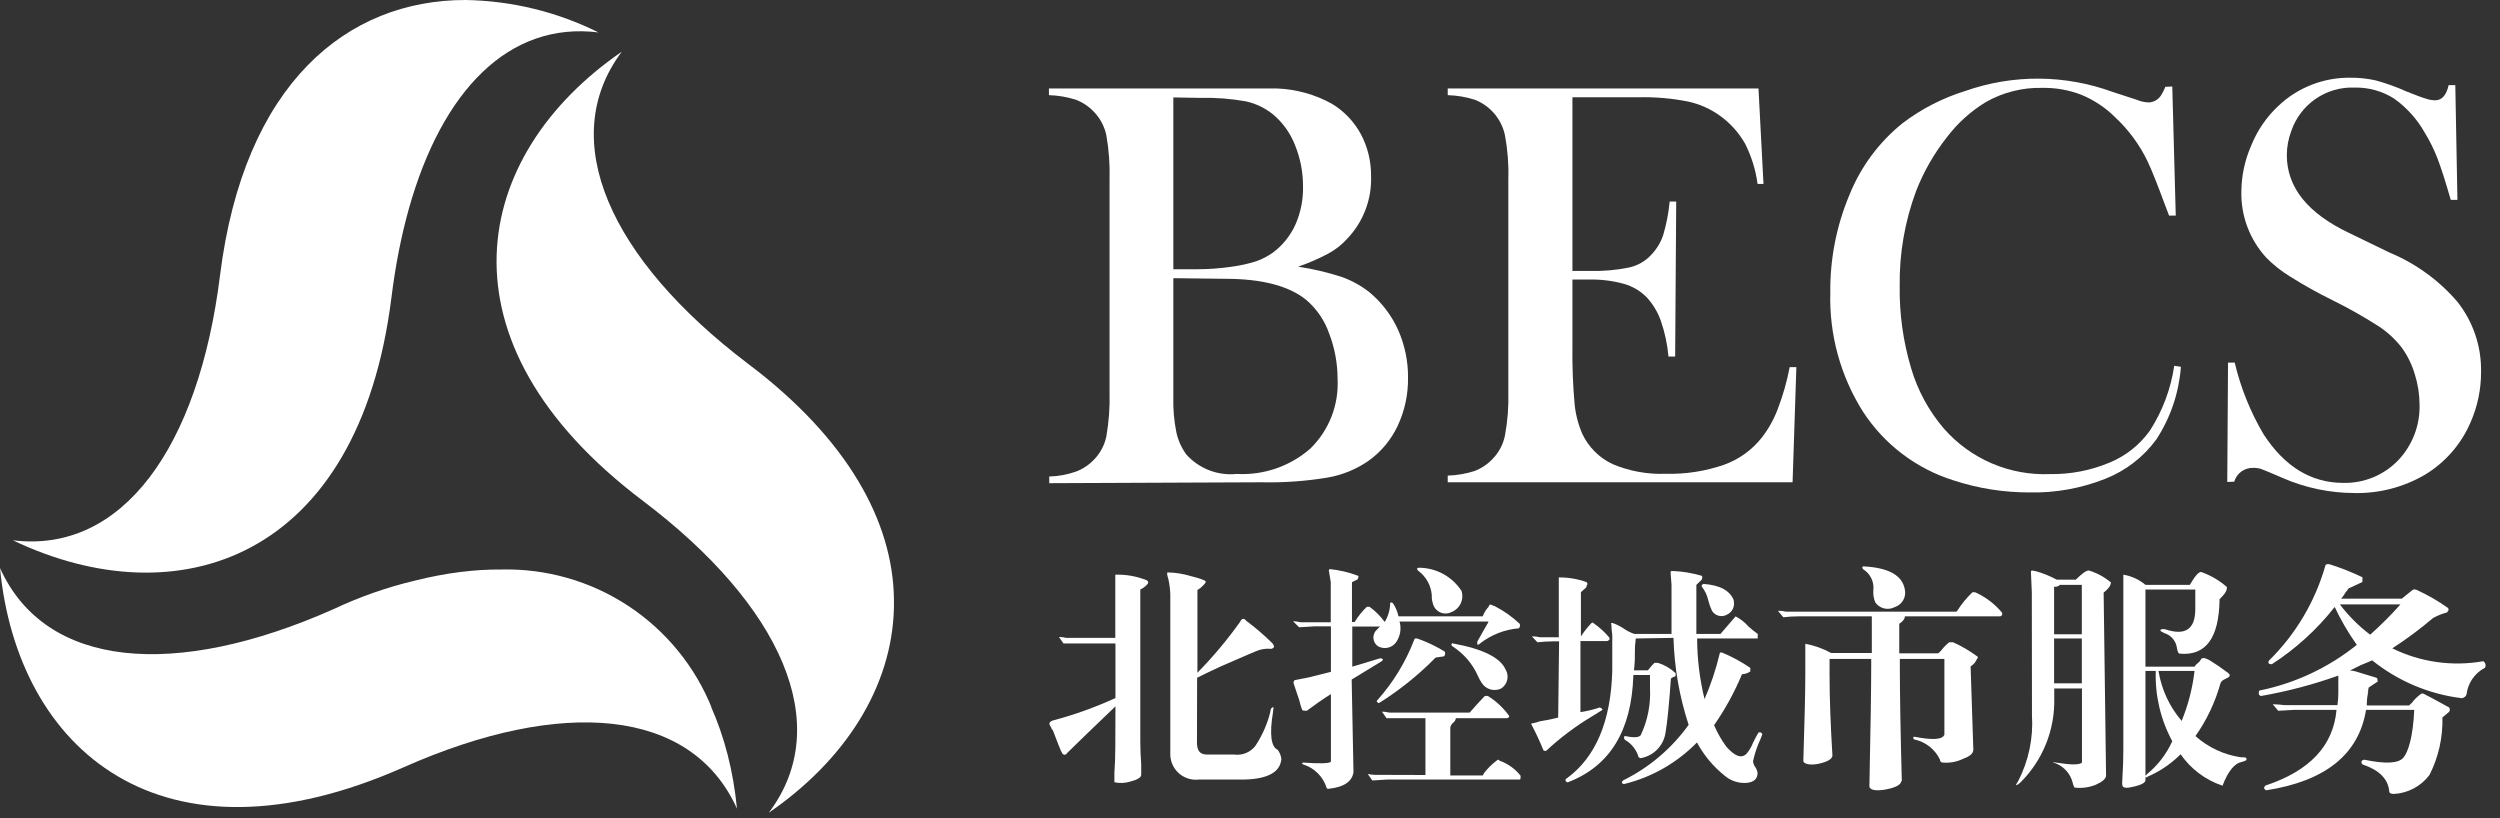
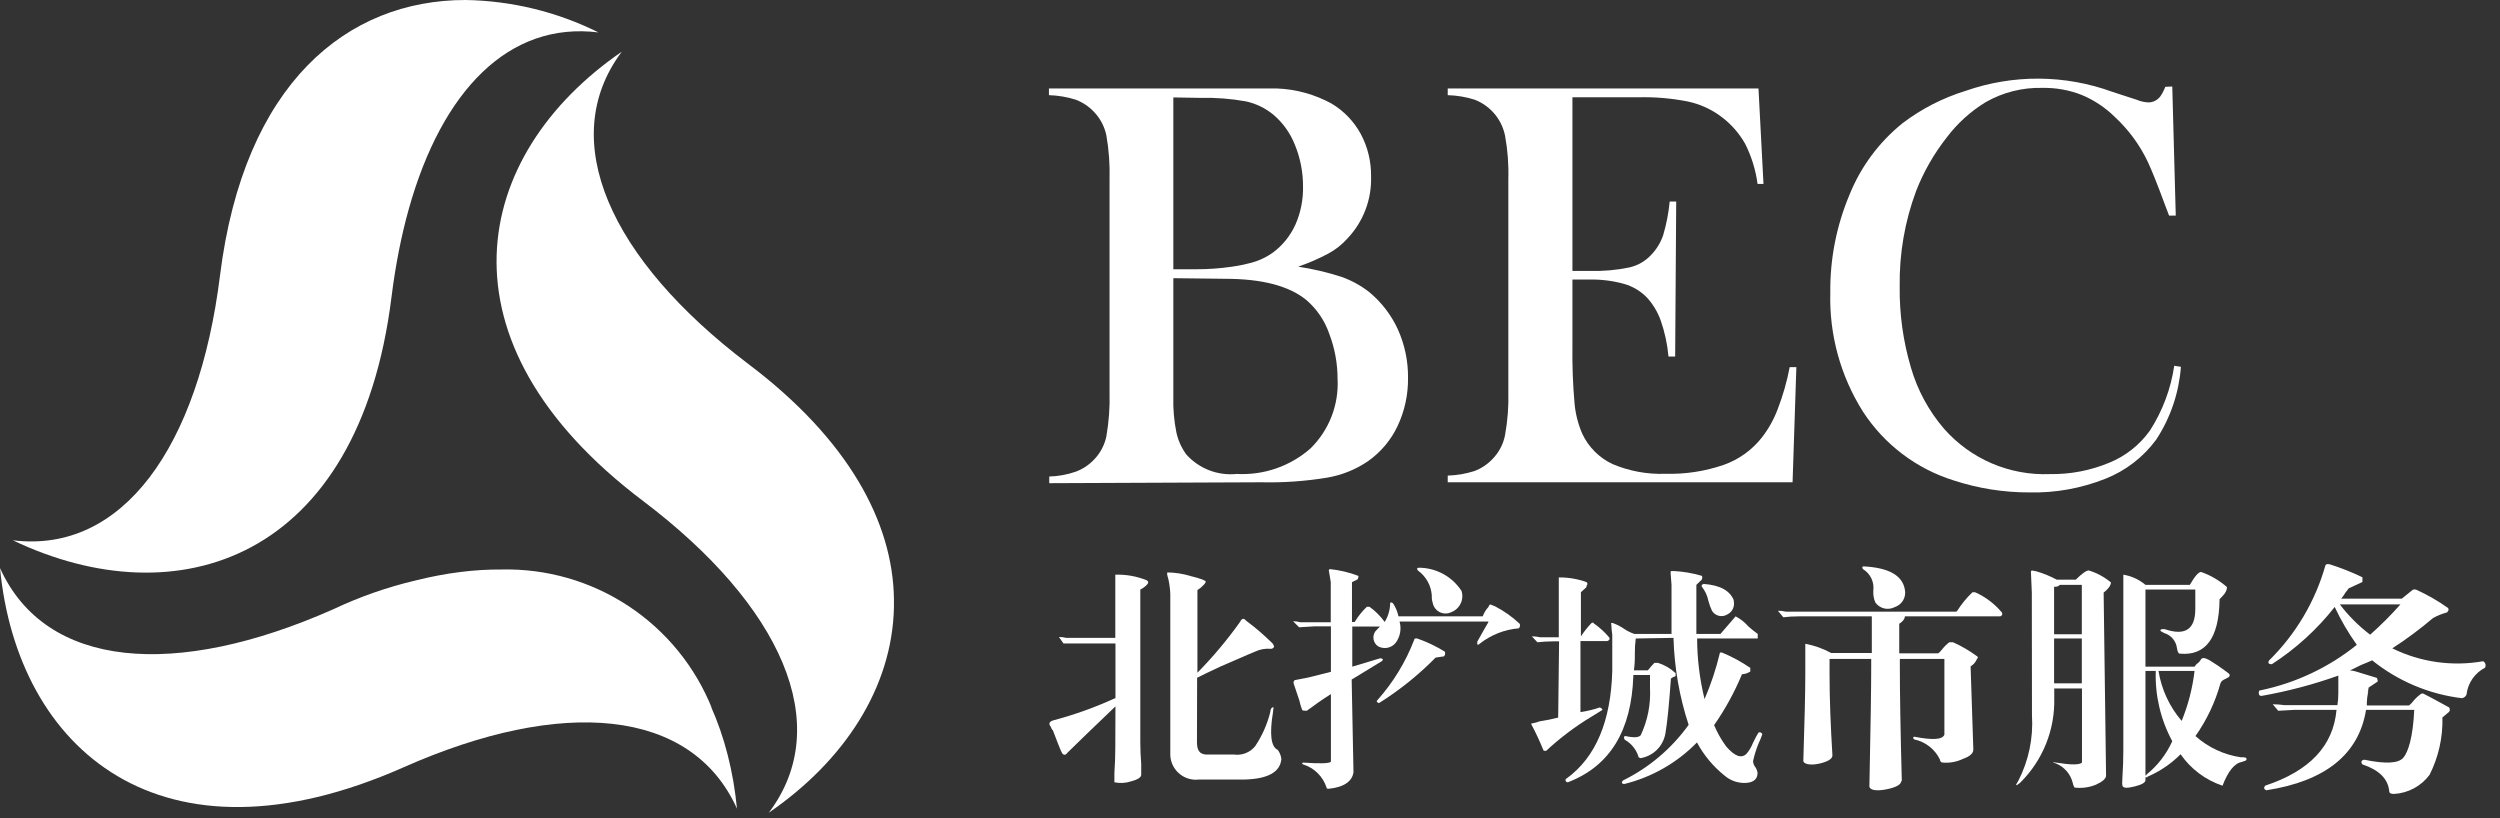
<svg xmlns="http://www.w3.org/2000/svg" width="165" height="54" viewBox="0 0 165 54" fill="none">
  <rect x="0" y="0" width="165" height="54" fill="#333333" stroke="none" />
  <path d="M39.5 2.14C33.599 1.405 29.171 5.96 26.975 13.813C26.481 15.582 26.099 17.519 25.84 19.6L25.839 19.606C23.677 37.001 11.699 40.839 0.85 35.66C8.08 36.55 13.11 29.52 14.52 18.19C16.1 5.48 22.92 0 30.72 0C33.77 0.049 36.77 0.78 39.5 2.14Z" fill="white" />
  <path d="M26.64 50.64C37.06 46.02 45.64 46.71 48.64 53.37C48.405 50.92 47.82 48.624 46.901 46.583C46.935 46.648 46.968 46.714 47 46.78C45.891 43.997 43.953 41.622 41.449 39.978C38.975 38.354 36.066 37.521 33.11 37.587C31.345 37.573 29.441 37.805 27.402 38.317C25.545 38.756 23.734 39.39 22 40.21L21.988 40.215C11.573 44.83 2.999 44.147 0 37.49C1.15 49.46 10.61 57.74 26.64 50.64Z" fill="white" />
  <path d="M59 40.1V39.51C58.92 34.46 56 29 49.36 24C40.26 17.1 36.68 9.22 41.04 3.41C31.13 10.22 28.45 22.51 42.45 33.07C51.55 39.95 55.13 47.83 50.74 53.64C55.73 50.21 58.88 45.39 59 40.1Z" fill="white" />
-   <path d="M147.05 23.93L147 31.81L147.46 31.79C147.538 31.519 147.705 31.282 147.933 31.118C148.161 30.953 148.438 30.869 148.72 30.88C148.893 30.876 149.065 30.899 149.23 30.95C149.38 31 149.85 31.2 150.64 31.54C152.135 32.194 153.748 32.534 155.38 32.54C157.019 32.577 158.635 32.158 160.05 31.33C161.384 30.523 162.432 29.321 163.05 27.89C163.517 26.835 163.755 25.694 163.75 24.54C163.779 22.866 163.228 21.234 162.19 19.92C160.972 18.5 159.437 17.387 157.71 16.67L155.03 15.37C152.297 14.07 150.93 12.357 150.93 10.23C150.933 9.683 151.034 9.141 151.23 8.63C151.528 7.769 152.095 7.027 152.848 6.513C153.601 6 154.5 5.743 155.41 5.78C156.325 5.762 157.225 6.012 158 6.5C158.819 7.079 159.502 7.83 160 8.7C160.338 9.246 160.626 9.822 160.86 10.42C161.11 11.06 161.4 11.98 161.75 13.19H162.19L162.05 5.62H161.61C161.46 6.29 161.16 6.62 160.72 6.62C160.512 6.618 160.306 6.581 160.11 6.51C159.88 6.45 159.44 6.28 158.81 6.03C158.163 5.738 157.495 5.497 156.81 5.31C156.265 5.187 155.708 5.126 155.15 5.13C153.37 5.1 151.649 5.772 150.36 7C149.578 7.735 148.967 8.633 148.57 9.63C148.157 10.577 147.94 11.597 147.93 12.63C147.891 14.244 148.479 15.81 149.57 17C150.045 17.485 150.579 17.908 151.16 18.26C152.058 18.826 152.986 19.343 153.94 19.81C154.991 20.33 156.013 20.907 157 21.54C157.582 21.922 158.096 22.398 158.52 22.95C158.899 23.474 159.187 24.059 159.37 24.68C159.577 25.327 159.685 26.001 159.69 26.68C159.712 27.364 159.597 28.046 159.351 28.685C159.105 29.323 158.734 29.907 158.26 30.4C157.79 30.883 157.224 31.263 156.599 31.516C155.974 31.769 155.304 31.89 154.63 31.87C152.53 31.863 150.787 30.797 149.4 28.67C148.529 27.195 147.885 25.597 147.49 23.93H147.05Z" fill="white" />
  <path d="M143.37 5.71L143.6 14.23H143.16L143.113 14.109C142.995 13.806 142.902 13.567 142.84 13.39C142.39 12.17 142.03 11.27 141.75 10.67C141.222 9.562 140.489 8.565 139.59 7.73C138.956 7.101 138.205 6.602 137.38 6.26C136.558 5.94 135.682 5.784 134.8 5.8C133.491 5.766 132.197 6.091 131.06 6.74C130.055 7.352 129.176 8.149 128.47 9.09C127.636 10.153 126.962 11.332 126.47 12.59C125.718 14.604 125.348 16.74 125.38 18.89C125.355 20.718 125.608 22.538 126.13 24.29C126.562 25.762 127.301 27.126 128.3 28.29C129.169 29.281 130.249 30.064 131.46 30.584C132.671 31.103 133.983 31.344 135.3 31.29C136.641 31.311 137.972 31.056 139.21 30.54C140.291 30.101 141.224 29.362 141.9 28.41C142.731 27.117 143.277 25.661 143.5 24.14L143.94 24.21C143.813 25.918 143.256 27.566 142.32 29C141.466 30.168 140.297 31.07 138.95 31.6C137.36 32.232 135.66 32.538 133.95 32.5C132.252 32.504 130.564 32.237 128.95 31.71C126.48 30.94 124.358 29.331 122.95 27.16C121.472 24.814 120.723 22.082 120.8 19.31C120.776 17.1 121.205 14.908 122.06 12.87C122.804 11.015 124.013 9.383 125.57 8.13C126.818 7.183 128.223 6.462 129.72 6C132.87 4.896 136.306 4.921 139.44 6.07L141.01 6.58C141.263 6.689 141.534 6.75 141.81 6.76C141.963 6.756 142.112 6.717 142.248 6.646C142.383 6.574 142.5 6.473 142.59 6.35C142.72 6.156 142.827 5.948 142.91 5.73L143.37 5.71Z" fill="white" />
  <path fill-rule="evenodd" clip-rule="evenodd" d="M69.25 31.89V31.45C69.846 31.435 70.437 31.327 71 31.13C71.455 30.962 71.865 30.691 72.2 30.34C72.615 29.915 72.899 29.381 73.02 28.8C73.187 27.843 73.257 26.871 73.23 25.9V11.83C73.258 10.859 73.187 9.887 73.02 8.93C72.897 8.347 72.613 7.81 72.2 7.38C71.865 7.027 71.455 6.753 71 6.58C70.427 6.399 69.831 6.298 69.23 6.28V5.84H84.29C85.551 5.889 86.784 6.232 87.89 6.84C88.697 7.323 89.36 8.014 89.81 8.84C90.269 9.698 90.502 10.658 90.49 11.63C90.516 12.382 90.392 13.132 90.126 13.835C89.86 14.539 89.457 15.183 88.94 15.73C88.581 16.134 88.155 16.472 87.68 16.73C87.038 17.073 86.369 17.364 85.68 17.6C86.646 17.747 87.599 17.971 88.53 18.27C89.19 18.503 89.808 18.841 90.36 19.27C91.172 19.939 91.822 20.783 92.26 21.74C92.712 22.746 92.941 23.837 92.93 24.94C92.944 26.039 92.708 27.126 92.24 28.12C91.803 29.044 91.135 29.84 90.3 30.43C89.495 30.982 88.581 31.353 87.62 31.52C86.173 31.76 84.707 31.864 83.24 31.83L69.25 31.89ZM77.44 18.36V26.22C77.42 26.995 77.487 27.77 77.64 28.53C77.753 29.061 77.978 29.562 78.3 30C78.715 30.461 79.233 30.817 79.811 31.04C80.39 31.262 81.013 31.345 81.63 31.28C83.407 31.377 85.152 30.774 86.49 29.6C87.097 29.004 87.571 28.286 87.88 27.493C88.189 26.7 88.325 25.85 88.28 25C88.279 23.974 88.089 22.957 87.72 22C87.424 21.152 86.91 20.397 86.23 19.81C85.09 18.87 83.297 18.4 80.85 18.4L77.44 18.36ZM77.44 6.43V17.77H79C79.753 17.77 80.505 17.717 81.25 17.61C81.806 17.537 82.355 17.417 82.89 17.25C83.285 17.113 83.659 16.921 84 16.68C84.651 16.199 85.167 15.558 85.5 14.82C85.847 14.03 86.018 13.173 86 12.31C86.004 11.363 85.821 10.425 85.46 9.55C85.154 8.774 84.659 8.086 84.02 7.55C83.498 7.128 82.885 6.834 82.23 6.69C81.24 6.512 80.235 6.435 79.23 6.46L77.44 6.43Z" fill="white" />
  <path d="M116.39 12.14L116.06 5.84H95.55V6.28C96.154 6.297 96.753 6.398 97.33 6.58C97.834 6.775 98.281 7.093 98.631 7.505C98.98 7.917 99.221 8.411 99.33 8.94C99.506 9.893 99.58 10.862 99.55 11.83V25.84C99.579 26.808 99.505 27.777 99.33 28.73C99.215 29.314 98.934 29.852 98.52 30.28C98.184 30.639 97.77 30.916 97.31 31.09C96.74 31.271 96.148 31.372 95.55 31.39V31.83H118.31L118.56 24.23H118.12C117.94 25.175 117.676 26.102 117.33 27C117.077 27.676 116.723 28.31 116.28 28.88C115.63 29.705 114.76 30.33 113.77 30.68C112.536 31.105 111.235 31.305 109.93 31.27C108.731 31.315 107.536 31.097 106.43 30.63C105.55 30.217 104.843 29.51 104.43 28.63C104.156 27.994 103.983 27.319 103.92 26.63C103.809 25.363 103.762 24.092 103.78 22.82V18.45H104.87C105.657 18.431 106.442 18.529 107.2 18.74C107.765 18.904 108.278 19.21 108.69 19.63C109.096 20.073 109.409 20.594 109.61 21.16C109.877 21.926 110.048 22.722 110.12 23.53H110.56L110.63 13.3H110.2C110.128 14.052 109.984 14.795 109.77 15.52C109.603 16.01 109.33 16.458 108.97 16.83C108.587 17.241 108.088 17.527 107.54 17.65C106.682 17.829 105.806 17.906 104.93 17.88H103.78V6.42H108.15C109.24 6.394 110.33 6.488 111.4 6.7C112.164 6.862 112.886 7.182 113.52 7.64C114.201 8.129 114.767 8.76 115.18 9.49C115.599 10.322 115.876 11.217 116 12.14H116.39Z" fill="white" />
  <path d="M79.79 49.8C79.22 49.84 79 49.58 79 49L79.01 44.73C79.33 44.57 79.84 44.32 80.53 44C80.998 43.799 81.404 43.622 81.75 43.471C82.246 43.255 82.614 43.094 82.85 43C83.162 42.855 83.507 42.793 83.85 42.82C83.899 42.827 83.948 42.818 83.991 42.794C84.034 42.771 84.069 42.734 84.09 42.69C84.069 42.571 84.005 42.464 83.91 42.39C83.393 41.883 82.842 41.411 82.26 40.98C82.1 40.78 81.96 40.8 81.84 41.05C80.993 42.239 80.053 43.359 79.03 44.4V38.94L79.21 38.82C79.45 38.61 79.58 38.47 79.58 38.39C79.58 38.31 79.23 38.18 78.58 38.02C78.084 37.868 77.569 37.787 77.05 37.78C77.01 37.82 77.03 37.96 77.11 38.21C77.184 38.539 77.227 38.873 77.24 39.21V49.68C77.227 49.926 77.267 50.173 77.359 50.402C77.451 50.631 77.592 50.837 77.772 51.006C77.952 51.174 78.167 51.302 78.402 51.378C78.636 51.455 78.885 51.48 79.13 51.45H82.13C83.68 51.41 84.49 50.96 84.57 50.1C84.547 49.879 84.464 49.668 84.33 49.49C83.88 49.29 83.78 48.45 84.02 46.99C84.02 46.907 84.034 46.839 84.044 46.788C84.059 46.717 84.067 46.68 84.02 46.68C83.94 46.68 83.84 46.79 83.84 46.99C83.64 47.796 83.302 48.56 82.84 49.25C82.674 49.455 82.457 49.613 82.212 49.709C81.967 49.805 81.701 49.837 81.44 49.8H79.79Z" fill="white" />
  <path d="M73.62 46.62C72.08 48.093 71.023 49.113 70.45 49.68C70.37 49.8 70.28 49.84 70.2 49.8C70.12 49.76 70.1 49.72 70.02 49.55C69.948 49.397 69.787 48.977 69.552 48.363L69.47 48.15C69.47 48.23 69.43 48.17 69.35 47.97C69.19 47.76 69.25 47.62 69.53 47.54C70.933 47.168 72.301 46.676 73.62 46.07V42.47H70.19L69.89 42.04C70.055 42.041 70.219 42.061 70.38 42.1H73.61V37.93C74.322 37.907 75.03 38.033 75.69 38.3C75.81 38.38 75.81 38.48 75.69 38.6C75.567 38.728 75.421 38.833 75.26 38.91V49C75.26 49.453 75.28 49.923 75.32 50.41V51.14C75.32 51.3 75.1 51.45 74.65 51.57C74.295 51.687 73.915 51.708 73.55 51.63V51.02C73.59 50.447 73.61 49.877 73.61 49.31L73.62 46.62Z" fill="white" />
-   <path d="M99.39 44.22C99.501 44.425 99.53 44.664 99.473 44.89C99.415 45.116 99.275 45.312 99.08 45.44C98.86 45.547 98.607 45.57 98.371 45.504C98.135 45.437 97.932 45.286 97.8 45.08C97.707 44.944 97.626 44.801 97.56 44.65C97.204 43.827 96.608 43.13 95.85 42.65C95.832 42.635 95.818 42.617 95.808 42.596C95.797 42.575 95.791 42.553 95.79 42.53C95.83 42.45 95.87 42.43 95.91 42.47C97.91 42.837 99.07 43.427 99.39 44.24V44.22Z" fill="white" />
  <path d="M96.403 39.833C96.528 39.573 96.548 39.275 96.46 39C96.155 38.532 95.739 38.147 95.248 37.88C94.758 37.613 94.209 37.472 93.65 37.47C93.53 37.47 93.53 37.53 93.53 37.53C93.531 37.555 93.536 37.579 93.546 37.601C93.557 37.624 93.572 37.644 93.59 37.66C93.854 37.851 94.072 38.098 94.23 38.383C94.387 38.668 94.479 38.985 94.5 39.31C94.489 39.472 94.509 39.635 94.56 39.79C94.585 39.921 94.639 40.044 94.72 40.15C94.8 40.256 94.904 40.342 95.023 40.401C95.142 40.461 95.274 40.491 95.407 40.491C95.54 40.491 95.671 40.46 95.79 40.4C96.059 40.296 96.279 40.093 96.403 39.833Z" fill="white" />
  <path d="M94.75 43.4C93.628 44.542 92.376 45.549 91.02 46.4C91.02 46.4 90.94 46.4 90.9 46.34C90.89 46.334 90.881 46.325 90.875 46.315C90.869 46.304 90.866 46.292 90.866 46.28C90.866 46.274 90.867 46.267 90.868 46.261C90.87 46.256 90.872 46.251 90.875 46.245C90.878 46.241 90.881 46.236 90.885 46.233C90.889 46.228 90.894 46.223 90.9 46.22C91.949 45.045 92.776 43.69 93.34 42.22C93.34 42.13 93.46 42.11 93.59 42.16C94.208 42.38 94.801 42.665 95.36 43.01C95.381 43.062 95.386 43.119 95.376 43.174C95.365 43.229 95.339 43.28 95.3 43.32L94.75 43.4Z" fill="white" />
-   <path d="M94.08 47.4V51.15L90.76 51.14C90.595 51.14 90.43 51.12 90.27 51.08L90.57 51.51L91.57 51.45H100.3C100.36 51.45 100.36 51.36 100.36 51.2C99.997 50.741 99.512 50.395 98.96 50.2C98.92 50.12 98.86 50.12 98.78 50.2C98.453 50.443 98.163 50.733 97.92 51.06C97.96 51.02 97.94 51.06 97.86 51.18H95.72V48.01C95.746 47.888 95.813 47.778 95.91 47.7C96.005 47.626 96.069 47.519 96.09 47.4H99.47C99.63 47.36 99.65 47.27 99.53 47.15C99.163 46.663 98.709 46.25 98.19 45.93H98C97.61 46.34 97.28 46.7 97 47.03H91.69C91.533 46.991 91.372 46.971 91.21 46.97L91.51 47.4H94.08Z" fill="white" />
  <path d="M98.23 41.02H92.37C92.438 41.257 92.451 41.506 92.408 41.749C92.365 41.992 92.266 42.221 92.12 42.42C91.986 42.59 91.796 42.708 91.584 42.752C91.371 42.795 91.151 42.763 90.96 42.66C90.88 42.608 90.812 42.54 90.76 42.461C90.708 42.381 90.672 42.292 90.655 42.199C90.638 42.105 90.641 42.009 90.662 41.916C90.683 41.824 90.724 41.737 90.78 41.66L90.96 41.47L91.08 41.35H89.25V44L91.08 43.45C91.114 43.446 91.148 43.45 91.181 43.46C91.214 43.471 91.244 43.487 91.27 43.51C91.269 43.533 91.263 43.556 91.252 43.576C91.242 43.597 91.228 43.615 91.21 43.63L89.21 44.85L89.33 50.96C89.25 51.57 88.7 51.96 87.68 52.06C87.6 52.06 87.56 52.04 87.56 52C87.445 51.634 87.243 51.302 86.972 51.032C86.7 50.762 86.366 50.562 86 50.45C85.92 50.41 85.92 50.37 86 50.33C87.14 50.41 87.75 50.39 87.84 50.27V45.81C87.27 46.17 86.74 46.54 86.25 46.91C86.09 46.91 85.98 46.91 85.94 46.85C85.865 46.651 85.805 46.448 85.76 46.24C85.56 45.63 85.43 45.24 85.39 45.14C85.371 45.098 85.366 45.05 85.377 45.005C85.388 44.959 85.414 44.919 85.45 44.89L86.37 44.71L87.84 44.34V41.34H86.74L85.74 41.4L85.34 41C85.506 41.003 85.67 41.026 85.83 41.07H87.83V38.42L87.7 37.63L87.76 37.56C88.389 37.622 89.008 37.767 89.6 37.99C89.68 37.99 89.68 38.07 89.6 38.24L89.23 38.42V41.05H89.41C89.631 40.682 89.9 40.346 90.21 40.05H90.39C90.775 40.327 91.113 40.665 91.39 41.05C91.618 40.68 91.743 40.255 91.75 39.82C91.75 39.74 91.86 39.74 91.94 39.82C92.113 40.081 92.235 40.373 92.3 40.68H97.86C97.941 40.454 98.067 40.246 98.23 40.07L98.29 39.95C98.33 39.87 98.388 39.897 98.484 39.941C98.532 39.963 98.59 39.99 98.66 40.01C99.258 40.318 99.811 40.708 100.3 41.17C100.321 41.22 100.327 41.276 100.317 41.329C100.306 41.383 100.279 41.432 100.24 41.47C99.307 41.546 98.417 41.894 97.68 42.47C97.6 42.55 97.54 42.57 97.5 42.53V42.35C97.86 41.7 98.11 41.27 98.23 41.07V41.02Z" fill="white" />
  <path d="M114.42 39.64C114.468 39.819 114.451 40.01 114.372 40.178C114.294 40.346 114.158 40.482 113.99 40.56C113.824 40.659 113.626 40.688 113.438 40.642C113.251 40.595 113.09 40.475 112.99 40.31C112.889 40.095 112.809 39.87 112.75 39.64C112.681 39.304 112.534 38.989 112.32 38.72C112.28 38.64 112.32 38.58 112.44 38.54C113.54 38.62 114.19 38.99 114.44 39.64H114.42Z" fill="white" />
  <path d="M107.9 43.14C107.896 42.806 107.916 42.471 107.96 42.14L110.45 42.1C110.505 44.051 110.842 45.985 111.45 47.84C110.33 49.4 108.843 50.661 107.12 51.51C107 51.63 107.02 51.71 107.18 51.75C109.013 51.303 110.683 50.35 112 49C112.45 49.841 113.066 50.583 113.81 51.18C114.009 51.354 114.24 51.487 114.491 51.571C114.742 51.655 115.006 51.689 115.27 51.67C115.76 51.63 116 51.4 116 51C115.98 50.884 115.939 50.772 115.88 50.67C115.775 50.55 115.712 50.399 115.7 50.24C115.786 49.844 115.907 49.456 116.06 49.08C116.154 48.881 116.238 48.678 116.31 48.47C116.305 48.443 116.295 48.418 116.278 48.396C116.262 48.375 116.24 48.357 116.216 48.345C116.192 48.334 116.165 48.328 116.137 48.329C116.11 48.33 116.084 48.337 116.06 48.35C115.98 48.47 115.86 48.7 115.7 49.02C115.599 49.286 115.454 49.533 115.27 49.75C114.93 50.08 114.5 49.92 113.93 49.27C113.61 48.832 113.342 48.359 113.13 47.86C113.863 46.81 114.48 45.683 114.97 44.5C115.166 44.49 115.356 44.428 115.52 44.32V44.08C114.942 43.685 114.326 43.35 113.68 43.08C113.56 43.04 113.5 43.06 113.5 43.14C113.255 44.167 112.92 45.171 112.5 46.14C112.179 44.831 112.014 43.488 112.01 42.14H116.01V41.84C115.798 41.688 115.595 41.524 115.4 41.35C115.161 41.076 114.873 40.848 114.55 40.68L113.55 41.84H111.96V38.6L112.33 38.24C112.37 38.07 112.35 37.99 112.27 37.99C111.693 37.825 111.099 37.724 110.5 37.69H110.32C110.26 37.69 110.26 37.73 110.26 37.81L110.32 38.6V41.84H107.87C107.61 41.752 107.364 41.628 107.14 41.47C106.913 41.319 106.668 41.197 106.41 41.11C106.33 41.11 106.31 41.15 106.35 41.23C106.355 41.454 106.375 41.678 106.41 41.9V44.28C106.317 47.613 105.317 49.977 103.41 51.37C103.392 51.375 103.375 51.384 103.361 51.397C103.347 51.409 103.336 51.425 103.33 51.442C103.323 51.46 103.32 51.479 103.322 51.497C103.324 51.516 103.33 51.534 103.34 51.55C103.347 51.568 103.358 51.583 103.372 51.596C103.386 51.609 103.403 51.619 103.421 51.624C103.439 51.63 103.458 51.632 103.477 51.629C103.496 51.627 103.514 51.62 103.53 51.61C106.25 50.55 107.68 48.23 107.8 44.61V44.55H108.9V45.4C108.958 46.474 108.748 47.546 108.29 48.52C108.17 48.68 107.82 48.7 107.29 48.58C107.17 48.58 107.15 48.66 107.23 48.82C107.452 48.943 107.648 49.109 107.806 49.308C107.964 49.507 108.081 49.736 108.15 49.98L108.27 50.04C108.683 49.972 109.065 49.777 109.361 49.481C109.657 49.185 109.852 48.803 109.92 48.39C110.04 47.697 110.16 46.497 110.28 44.79C110.337 44.741 110.401 44.701 110.47 44.67C110.493 44.669 110.516 44.663 110.536 44.652C110.543 44.649 110.549 44.645 110.555 44.641C110.561 44.638 110.566 44.633 110.571 44.629C110.578 44.623 110.584 44.617 110.59 44.61V44.43C110.26 44.118 109.863 43.886 109.43 43.75H109.19C109.038 43.905 108.894 44.069 108.76 44.24H107.84C107.887 43.875 107.908 43.508 107.9 43.14Z" fill="white" />
  <path d="M102.9 42.33H102.47C102.136 42.333 101.802 42.353 101.47 42.39L101.1 42C101.285 41.997 101.47 42.018 101.65 42.06H102.88V38.11C103.504 38.103 104.123 38.208 104.71 38.42C104.729 38.434 104.744 38.452 104.754 38.473C104.765 38.494 104.77 38.517 104.77 38.54C104.77 38.563 104.765 38.586 104.754 38.607C104.744 38.628 104.729 38.646 104.71 38.66V38.72C104.71 38.757 104.653 38.805 104.573 38.874C104.522 38.917 104.462 38.968 104.4 39.03L104.34 39.09V42C104.539 41.699 104.763 41.414 105.01 41.15C105.09 41.07 105.15 41.07 105.2 41.15C105.57 41.41 105.906 41.716 106.2 42.06C106.28 42.19 106.2 42.27 106.08 42.31H104.31V47C104.745 46.936 105.174 46.832 105.59 46.69C105.76 46.77 105.8 46.84 105.72 46.88L105.04 47.3C103.964 47.947 102.958 48.704 102.04 49.56C101.92 49.56 101.86 49.54 101.86 49.5C101.623 48.916 101.356 48.346 101.06 47.79C101.06 47.79 101.06 47.73 101.19 47.73C101.333 47.702 101.474 47.662 101.61 47.61C102.024 47.547 102.434 47.464 102.84 47.36L102.9 42.33Z" fill="white" />
  <path d="M125.72 38.91C125.772 39.152 125.732 39.404 125.608 39.619C125.484 39.833 125.285 39.994 125.05 40.07C124.835 40.182 124.587 40.212 124.352 40.156C124.116 40.099 123.91 39.958 123.77 39.76C123.665 39.511 123.62 39.24 123.64 38.97C123.674 38.697 123.628 38.42 123.51 38.172C123.391 37.924 123.204 37.715 122.97 37.57C122.89 37.48 122.89 37.42 122.97 37.38C124.64 37.46 125.56 37.97 125.72 38.91Z" fill="white" />
  <path d="M124.48 52.1C125.11 51.98 125.48 51.79 125.48 51.55L125.52 51.57C125.433 48.317 125.39 45.793 125.39 44V43.49H128.33V48.49C128.2 48.82 127.55 48.86 126.33 48.62C126.25 48.66 126.25 48.72 126.33 48.8C126.699 48.875 127.046 49.036 127.343 49.268C127.64 49.501 127.878 49.799 128.04 50.14C128.04 50.23 128.1 50.33 128.22 50.33C128.684 50.369 129.151 50.283 129.57 50.08C130.02 49.92 130.24 49.72 130.24 49.47L130.06 43.98C130.25 43.868 130.398 43.695 130.48 43.49C130.56 43.41 130.56 43.35 130.48 43.31C129.988 42.947 129.459 42.638 128.9 42.39H128.65C128.466 42.532 128.302 42.697 128.16 42.88C128.04 43.04 127.92 43.12 127.92 43.12H125.35V41.17C125.6 41.01 125.72 40.84 125.72 40.68H132.01C132.037 40.675 132.062 40.664 132.084 40.648C132.105 40.632 132.123 40.611 132.135 40.586C132.146 40.562 132.152 40.535 132.151 40.507C132.15 40.48 132.143 40.454 132.13 40.43C131.65 39.854 131.045 39.396 130.36 39.09H130.18C129.798 39.454 129.462 39.864 129.18 40.31L129.12 40.37H117.88C117.703 40.328 117.522 40.308 117.34 40.31L117.7 40.74C118.032 40.699 118.366 40.679 118.7 40.68H123.54V43.1H120.86C120.326 42.807 119.749 42.601 119.15 42.49V44.49C119.15 45.75 119.1 47.66 119.02 50.22C119.02 50.41 119.45 50.53 120.02 50.41C120.59 50.29 120.94 50.1 120.94 49.86C120.82 47.9 120.75 46.11 120.75 44.49V43.49H123.5V43.98C123.5 45.4 123.46 48.05 123.38 51.91C123.42 52.16 123.85 52.22 124.48 52.1Z" fill="white" />
  <path fill-rule="evenodd" clip-rule="evenodd" d="M143.92 49.78C144.589 50.748 145.554 51.474 146.67 51.85L146.68 51.87C147.05 50.9 147.48 50.37 147.96 50.29C148.024 50.263 148.077 50.246 148.121 50.232C148.221 50.199 148.27 50.184 148.27 50.1C148.27 49.98 148.15 49.98 147.9 49.98C146.784 49.819 145.74 49.332 144.9 48.58C145.646 47.523 146.204 46.346 146.55 45.1C146.59 44.97 146.71 44.87 146.92 44.79C146.935 44.772 146.953 44.758 146.974 44.748C146.984 44.743 146.994 44.739 147.004 44.736C147.009 44.734 147.014 44.733 147.019 44.733C147.023 44.732 147.026 44.731 147.03 44.731L147.034 44.73L147.04 44.73C147.16 44.65 147.16 44.59 147.16 44.55C147.16 44.51 147.1 44.44 146.98 44.36C146.608 44.076 146.22 43.812 145.82 43.57C145.53 43.41 145.35 43.39 145.27 43.51C145.223 43.602 145.158 43.683 145.08 43.75C144.982 43.814 144.9 43.9 144.84 44H141.6V38.91H144.89V40.19C144.89 41.53 144.23 41.98 142.89 41.53C142.68 41.49 142.58 41.56 142.58 41.6C142.58 41.64 142.66 41.7 142.83 41.78C143.054 41.845 143.254 41.974 143.405 42.152C143.556 42.33 143.652 42.548 143.68 42.78C143.72 43.02 143.78 43.14 143.86 43.14C145.573 43.3 146.45 42.12 146.49 39.6C146.49 39.597 146.49 39.595 146.489 39.594L146.488 39.59C146.487 39.588 146.486 39.586 146.485 39.584C146.475 39.568 146.47 39.56 146.67 39.36C146.92 39.11 146.98 38.91 146.98 38.75C146.481 38.308 145.9 37.968 145.27 37.75C145.1 37.75 144.86 38.03 144.53 38.6H141.6C141.183 38.248 140.679 38.017 140.14 37.93V49.53C140.14 50.103 140.12 50.693 140.08 51.3C140.08 51.434 140.073 51.522 140.068 51.591C140.061 51.691 140.056 51.749 140.08 51.85C140.12 52.02 140.38 52.03 140.87 51.91C141.36 51.79 141.6 51.65 141.6 51.49V51.3H141.73C141.728 51.292 141.728 51.283 141.731 51.275C141.733 51.267 141.737 51.259 141.743 51.253C141.749 51.247 141.757 51.243 141.765 51.241C141.773 51.238 141.782 51.238 141.79 51.24C142.584 50.89 143.307 50.395 143.92 49.78ZM143.99 47.58C143.186 46.642 142.656 45.5 142.46 44.28H144.84C144.708 45.413 144.422 46.524 143.99 47.58ZM141.6 51.18V44.28H142.28C142.225 45.896 142.601 47.498 143.37 48.92C142.983 49.776 142.401 50.53 141.67 51.12C141.67 51.18 141.6 51.18 141.6 51.18Z" fill="white" />
  <path fill-rule="evenodd" clip-rule="evenodd" d="M134.1 39.11L134.04 37.71L134.1 37.65L134.41 37.71C134.874 37.846 135.324 38.031 135.75 38.26H137C137.41 37.85 137.7 37.65 137.86 37.65C138.395 37.812 138.891 38.081 139.32 38.44C139.32 38.6 139.2 38.83 138.84 39.11L139 51.18C139 51.39 138.77 51.59 138.33 51.79C137.884 51.973 137.398 52.038 136.92 51.98C136.859 51.886 136.818 51.781 136.8 51.67C136.731 51.385 136.595 51.12 136.404 50.898C136.212 50.676 135.971 50.502 135.7 50.39C135.42 50.31 135.42 50.29 135.7 50.33C136.68 50.49 137.25 50.49 137.41 50.33V45.44H135.58V46.05C135.61 47.092 135.425 48.129 135.037 49.096C134.648 50.063 134.063 50.939 133.32 51.67C133.027 51.91 132.987 51.87 133.2 51.55C133.891 50.213 134.206 48.712 134.11 47.21L134.1 39.11ZM135.57 45.1H137.4V42.14H135.57V45.1ZM135.57 41.86H137.4V38.6H135.94C135.89 38.69 135.77 38.73 135.57 38.73V41.86Z" fill="white" />
  <path fill-rule="evenodd" clip-rule="evenodd" d="M156.33 45.38C156.25 45.787 156.25 45.847 156.33 45.56C156.244 45.886 156.204 46.223 156.21 46.56H159L159.19 46.38C159.346 46.171 159.531 45.986 159.74 45.83C159.82 45.75 159.92 45.75 160.04 45.83C160.27 45.941 160.704 46.178 161.341 46.527L161.342 46.528L161.51 46.62L161.63 46.68C161.669 46.722 161.69 46.778 161.69 46.835C161.69 46.892 161.669 46.948 161.63 46.99L161.2 47.35C161.235 48.664 160.943 49.967 160.35 51.14C160.075 51.51 159.722 51.814 159.315 52.032C158.909 52.25 158.46 52.375 158 52.4C157.79 52.4 157.69 52.34 157.69 52.22C157.61 51.4 157.02 50.82 155.92 50.45C155.8 50.29 155.84 50.18 156.04 50.14C157.43 50.43 158.28 50.39 158.61 50.02C158.94 49.65 159.26 48.64 159.34 46.85H156.16C155.68 49.783 153.483 51.553 149.57 52.16C149.41 52.08 149.39 51.98 149.51 51.85C152.437 50.883 154.003 49.217 154.21 46.85H151.46L150.36 46.91L150 46.48C150.264 46.485 150.528 46.505 150.79 46.54H154.27C154.311 46.279 154.331 46.014 154.33 45.75V44.59C152.681 45.178 150.985 45.626 149.26 45.93C149.236 45.933 149.211 45.931 149.187 45.923C149.164 45.915 149.143 45.902 149.125 45.885C149.108 45.867 149.095 45.846 149.087 45.823C149.079 45.799 149.077 45.774 149.08 45.75C149.08 45.63 149.08 45.56 149.2 45.56C151.524 45.077 153.701 44.048 155.55 42.56C154.989 41.773 154.5 40.936 154.09 40.06C152.926 41.541 151.523 42.819 149.94 43.84C149.73 43.84 149.67 43.76 149.75 43.6C151.518 41.863 152.804 39.695 153.48 37.31C153.52 37.23 153.62 37.21 153.78 37.25C154.512 37.483 155.227 37.767 155.92 38.1V38.41L155 38.84C154.953 38.929 154.892 39.01 154.82 39.08C154.733 39.232 154.633 39.376 154.52 39.51H158.52L159.2 38.96C159.28 38.88 159.4 38.88 159.56 38.96C160.26 39.286 160.929 39.675 161.56 40.12C161.64 40.2 161.62 40.3 161.5 40.42C161.18 40.506 160.871 40.63 160.58 40.79C159.729 41.516 158.83 42.184 157.89 42.79C159.748 43.706 161.851 44.003 163.89 43.64C163.962 43.682 164.015 43.75 164.037 43.831C164.06 43.911 164.05 43.997 164.01 44.07C163.677 44.242 163.391 44.493 163.178 44.802C162.965 45.111 162.832 45.467 162.79 45.84C162.765 45.904 162.723 45.961 162.668 46.003C162.614 46.045 162.549 46.072 162.48 46.08C160.312 45.816 158.261 44.95 156.56 43.58C156.414 43.653 156.193 43.742 155.913 43.856L155.83 43.89L155.1 44.25C155.222 44.257 155.343 44.277 155.46 44.31L156.87 44.74C156.87 44.74 156.93 44.82 156.93 44.98L156.33 45.38ZM154.43 39.89C155.002 40.645 155.675 41.318 156.43 41.89C157.136 41.264 157.804 40.596 158.43 39.89H154.43Z" fill="white" />
</svg>